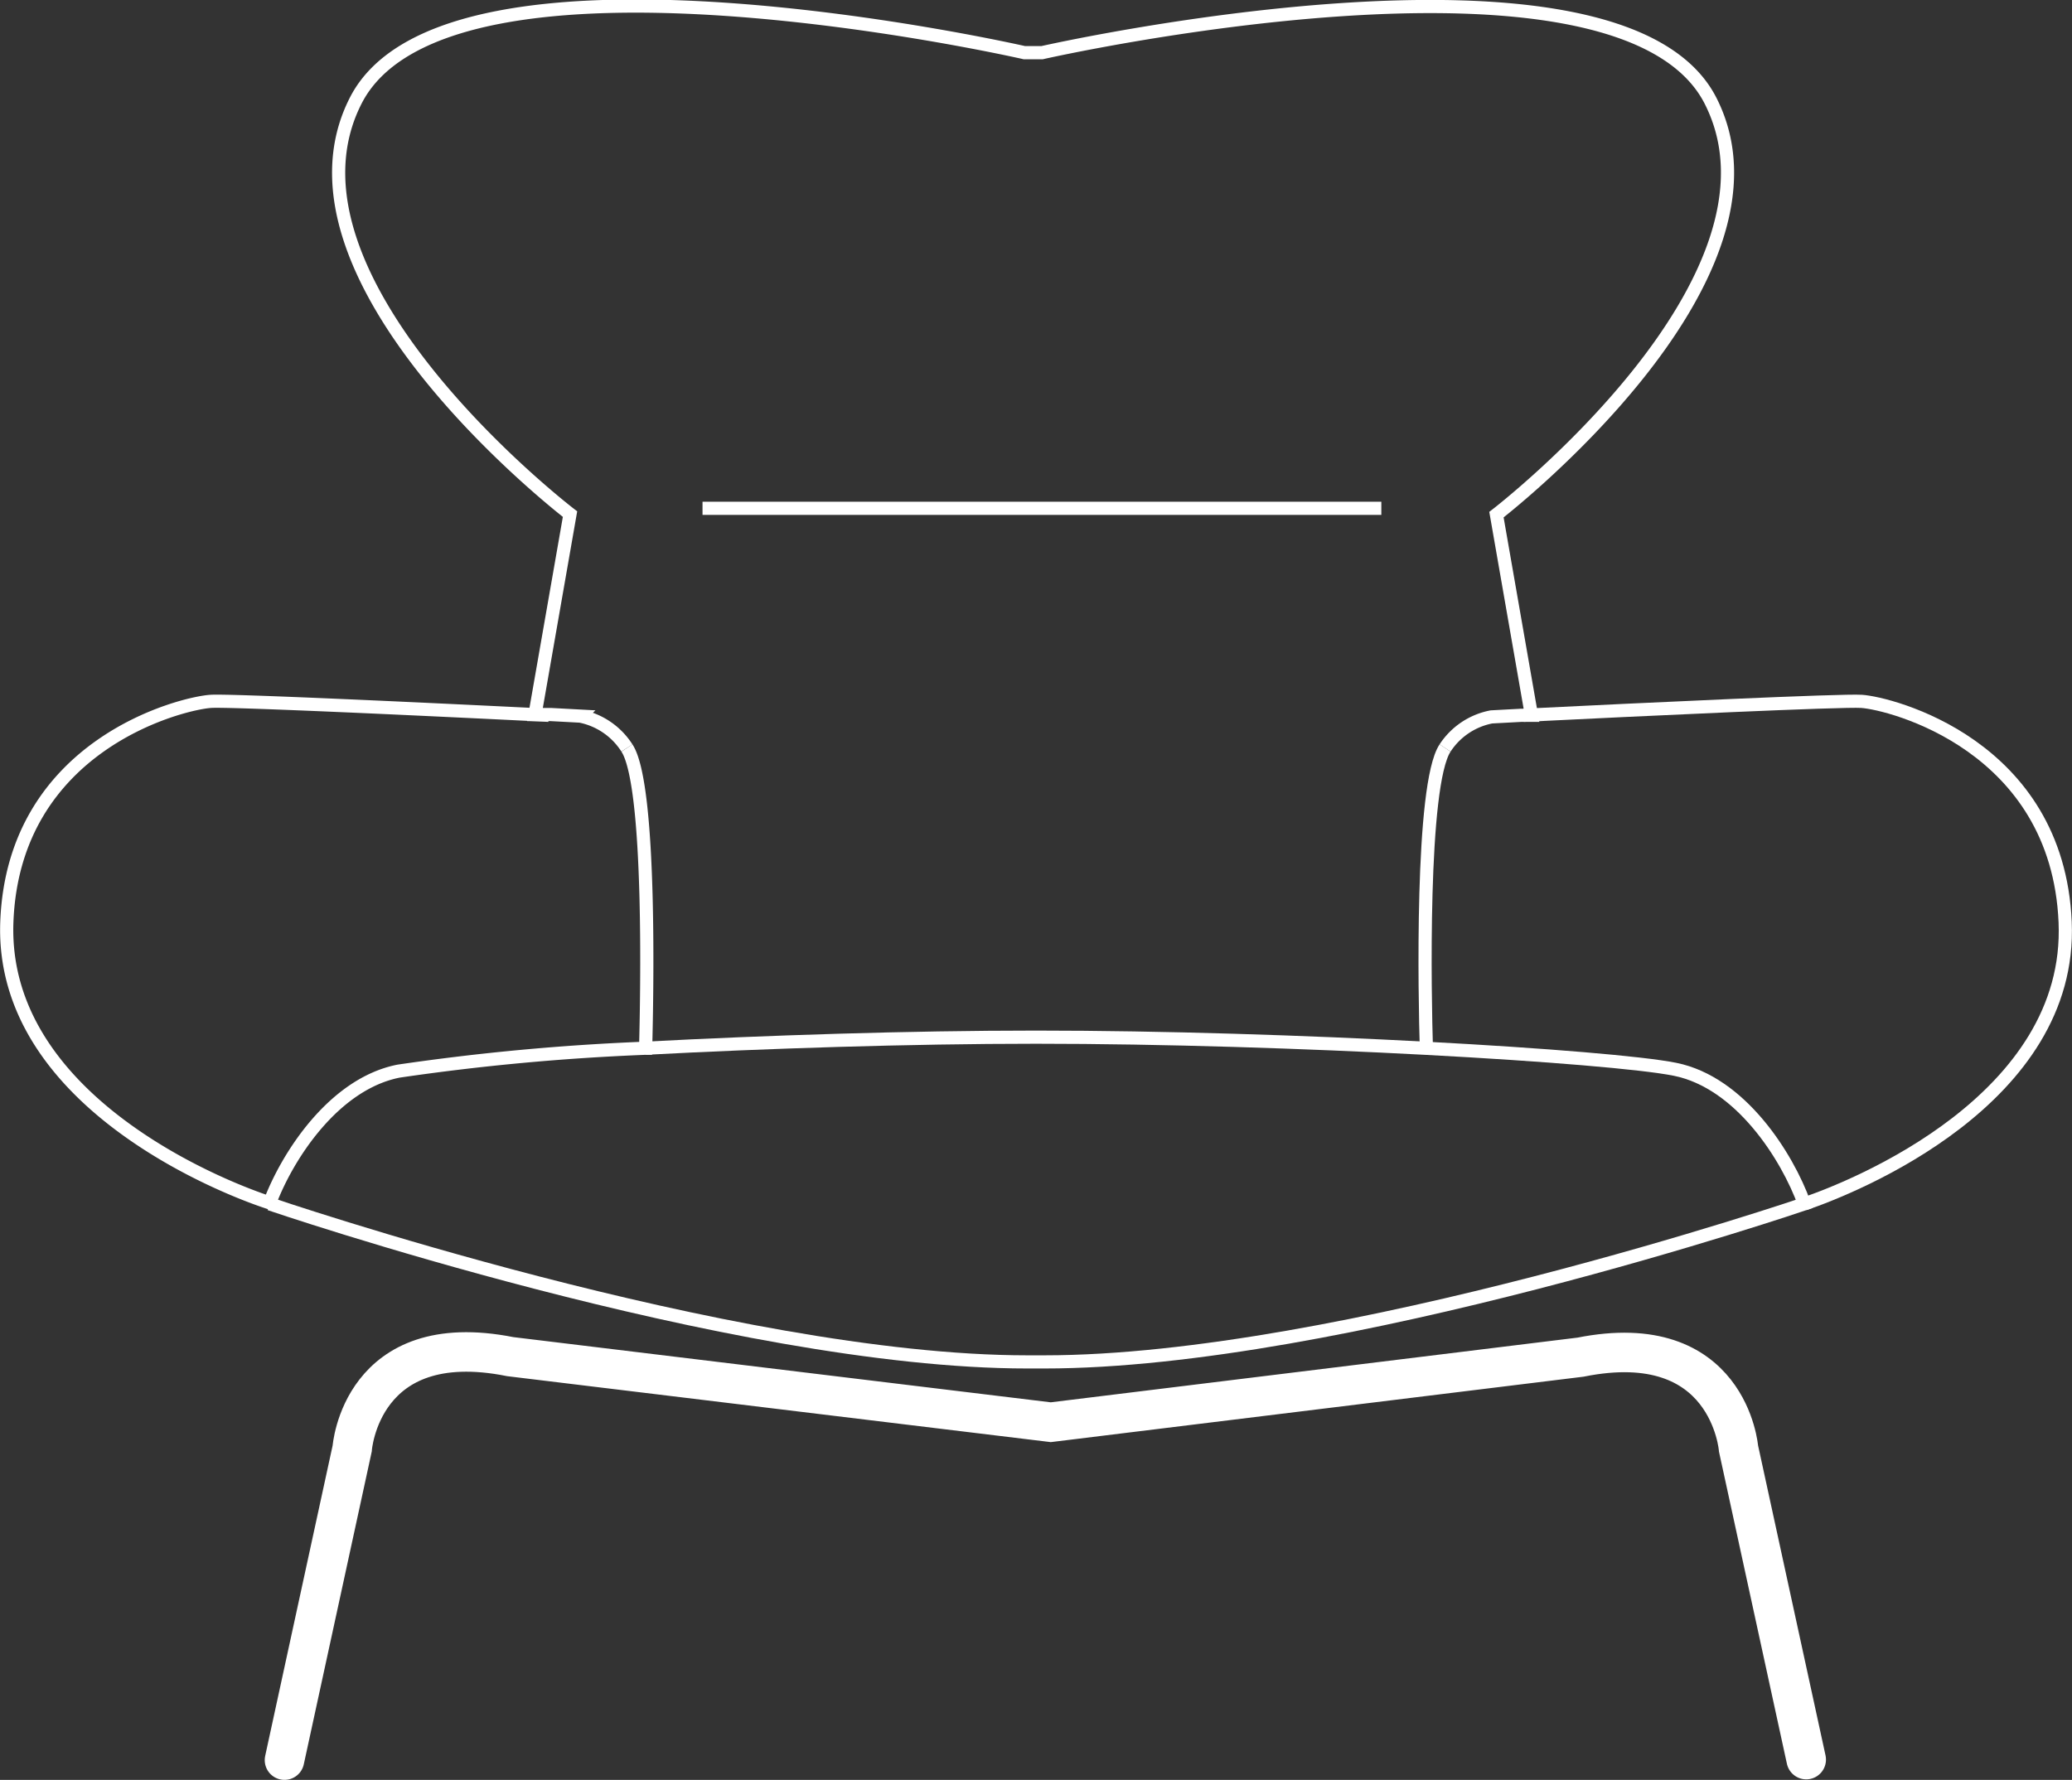
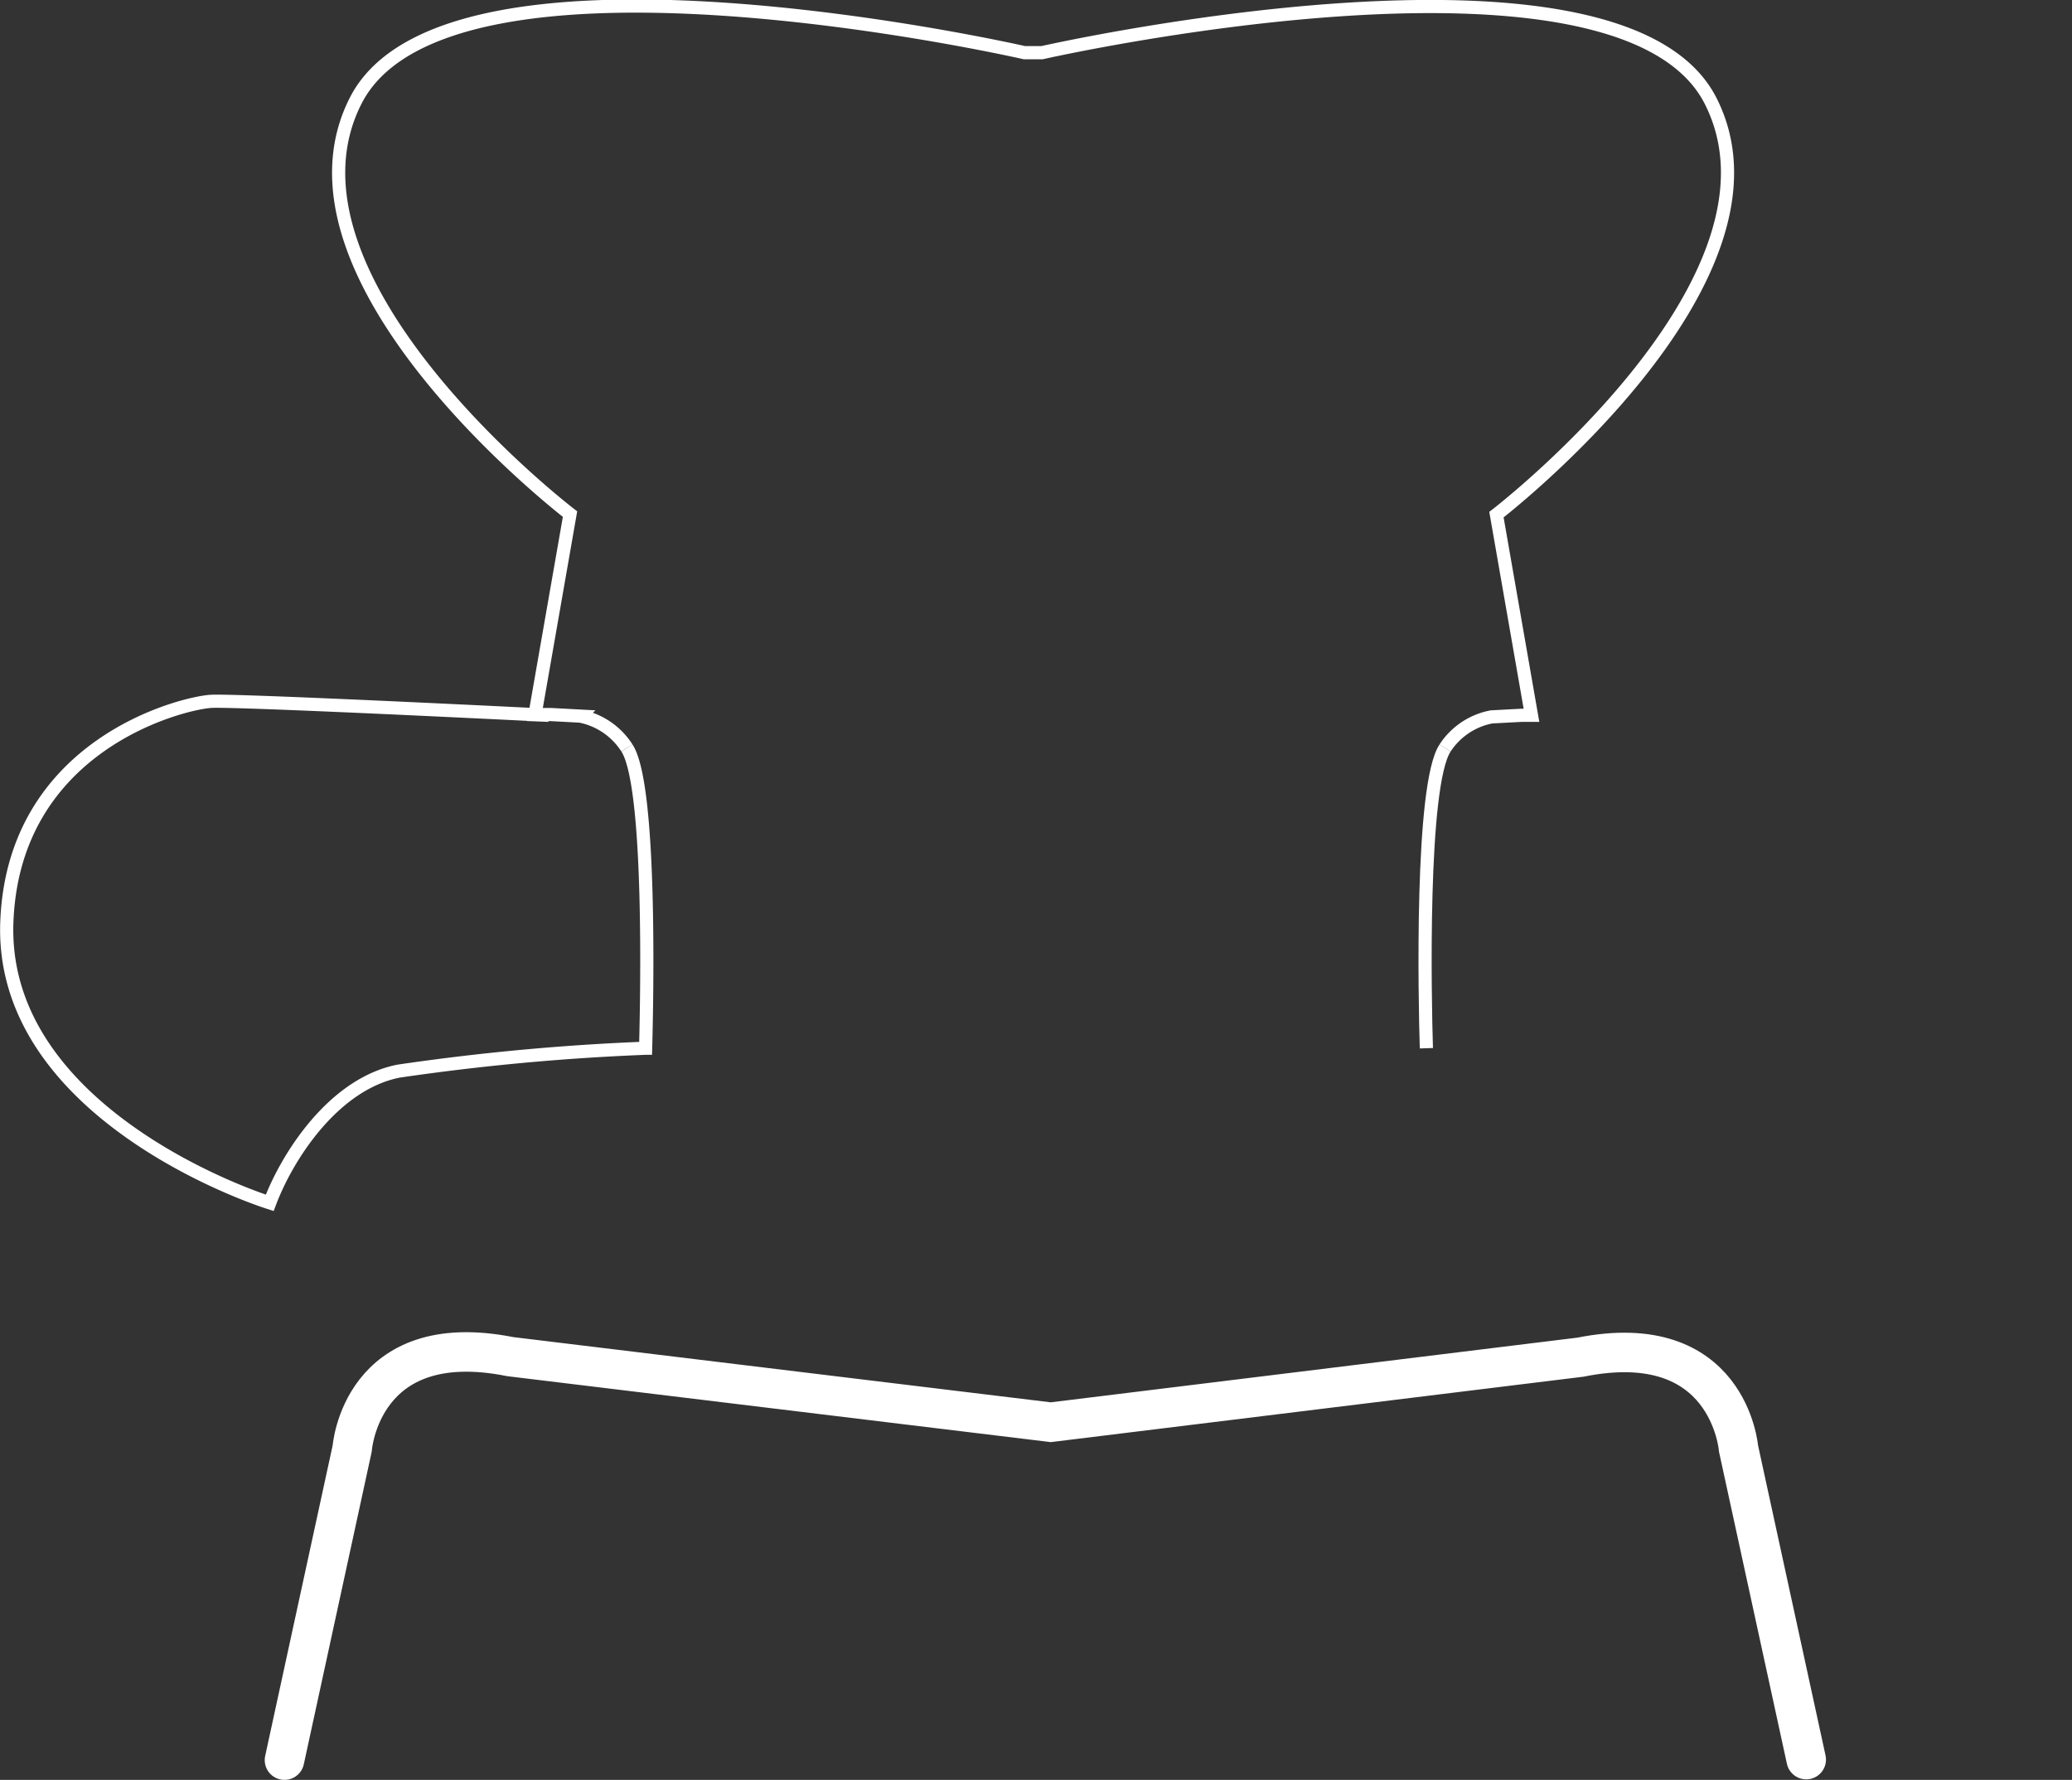
<svg xmlns="http://www.w3.org/2000/svg" id="Layer_1" data-name="Layer 1" viewBox="0 0 78.66 67.58">
  <rect x="0" y="0" width="78.66" height="67.58" fill="#333333" stroke="none" />
  <defs>
    <style>.cls-1,.cls-2,.cls-3{fill:none;stroke:#fff;}.cls-1{stroke-linecap:round;stroke-width:1.5px;}.cls-1,.cls-3{stroke-miterlimit:3.86;}.cls-2,.cls-3{stroke-width:0.5px;}</style>
  </defs>
  <title>lænestol_neg</title>
  <path class="cls-1" d="M10.8,66.83,13.37,55s.33-4.62,6-3.49L39.89,54,60,51.53C65.64,50.4,66,55,66,55l2.57,11.81" />
  <path class="cls-2" d="M23.8,28.4c.93,1.41.76,9.53.71,11.4a88.52,88.52,0,0,0-9.38.87c-2.47.49-4.23,3.24-4.89,5h0C8.38,45.07,0,41.74.26,35S6.91,26.7,8,26.63c.74-.05,8.21.3,12.83.53" />
  <path class="cls-3" d="M24.51,39.8" />
-   <path class="cls-2" d="M57.84,27.16c4.63-.23,12.1-.58,12.83-.53,1.08.07,7.44,1.65,7.73,8.38s-8,10.06-9.9,10.7" />
  <path class="cls-2" d="M54.15,39.8c-.06-1.87-.22-10,.71-11.4" />
-   <path class="cls-3" d="M54.15,39.8" />
-   <line class="cls-3" x1="26.67" y1="19.3" x2="52.44" y2="19.3" />
-   <path class="cls-2" d="M39.33,39.38c9.63,0,21.77.72,24.26,1.22s4.26,3.31,4.91,5.11c0,0-17.64,6-28.85,6H39c-11.2,0-28.76-6-28.76-6" />
-   <path class="cls-3" d="M24.51,39.8c4.55-.24,10-.42,14.82-.42" />
  <path class="cls-3" d="M54.86,28.4a2.71,2.71,0,0,1,1.76-1.18l1.12-.06h.1l.3,0-1.33-7.62s11.58-8.91,8.13-15.71S39.56,2,39.56,2h-.67S17-3,13.51,3.81s8.13,15.71,8.13,15.71l-1.33,7.61.5,0s0,0,.1,0l1.12.06A2.73,2.73,0,0,1,23.8,28.4" />
</svg>